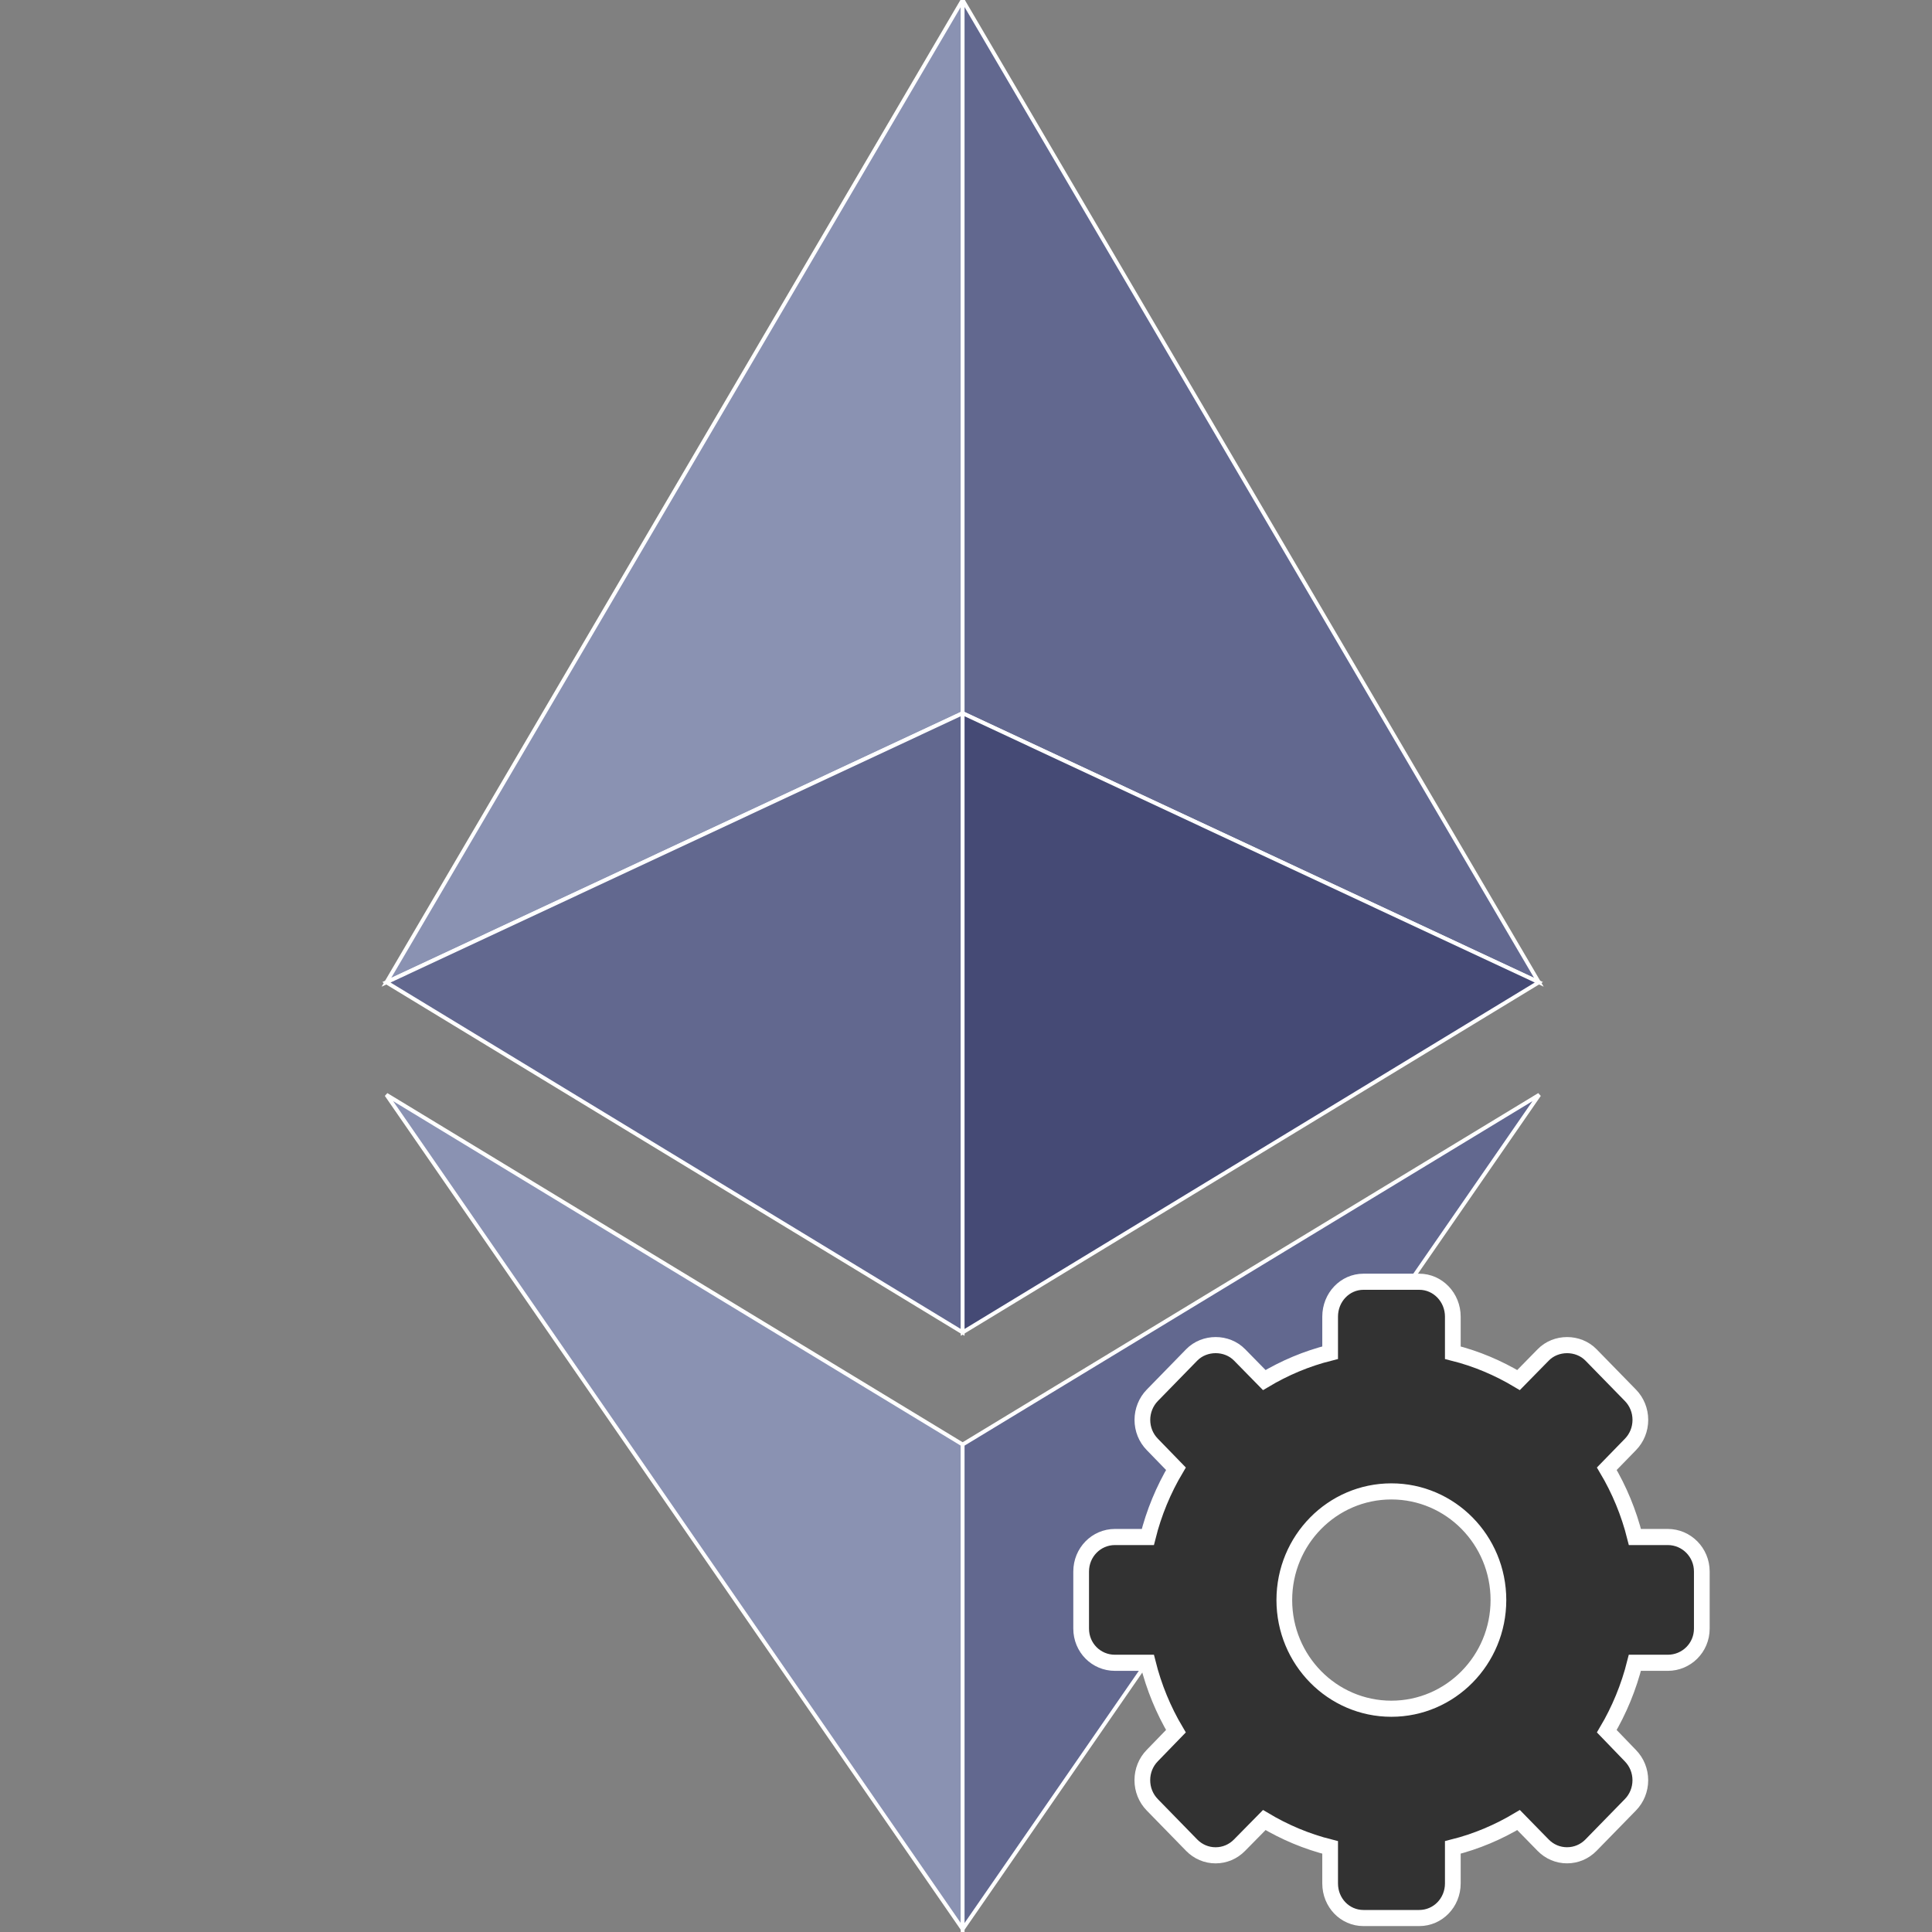
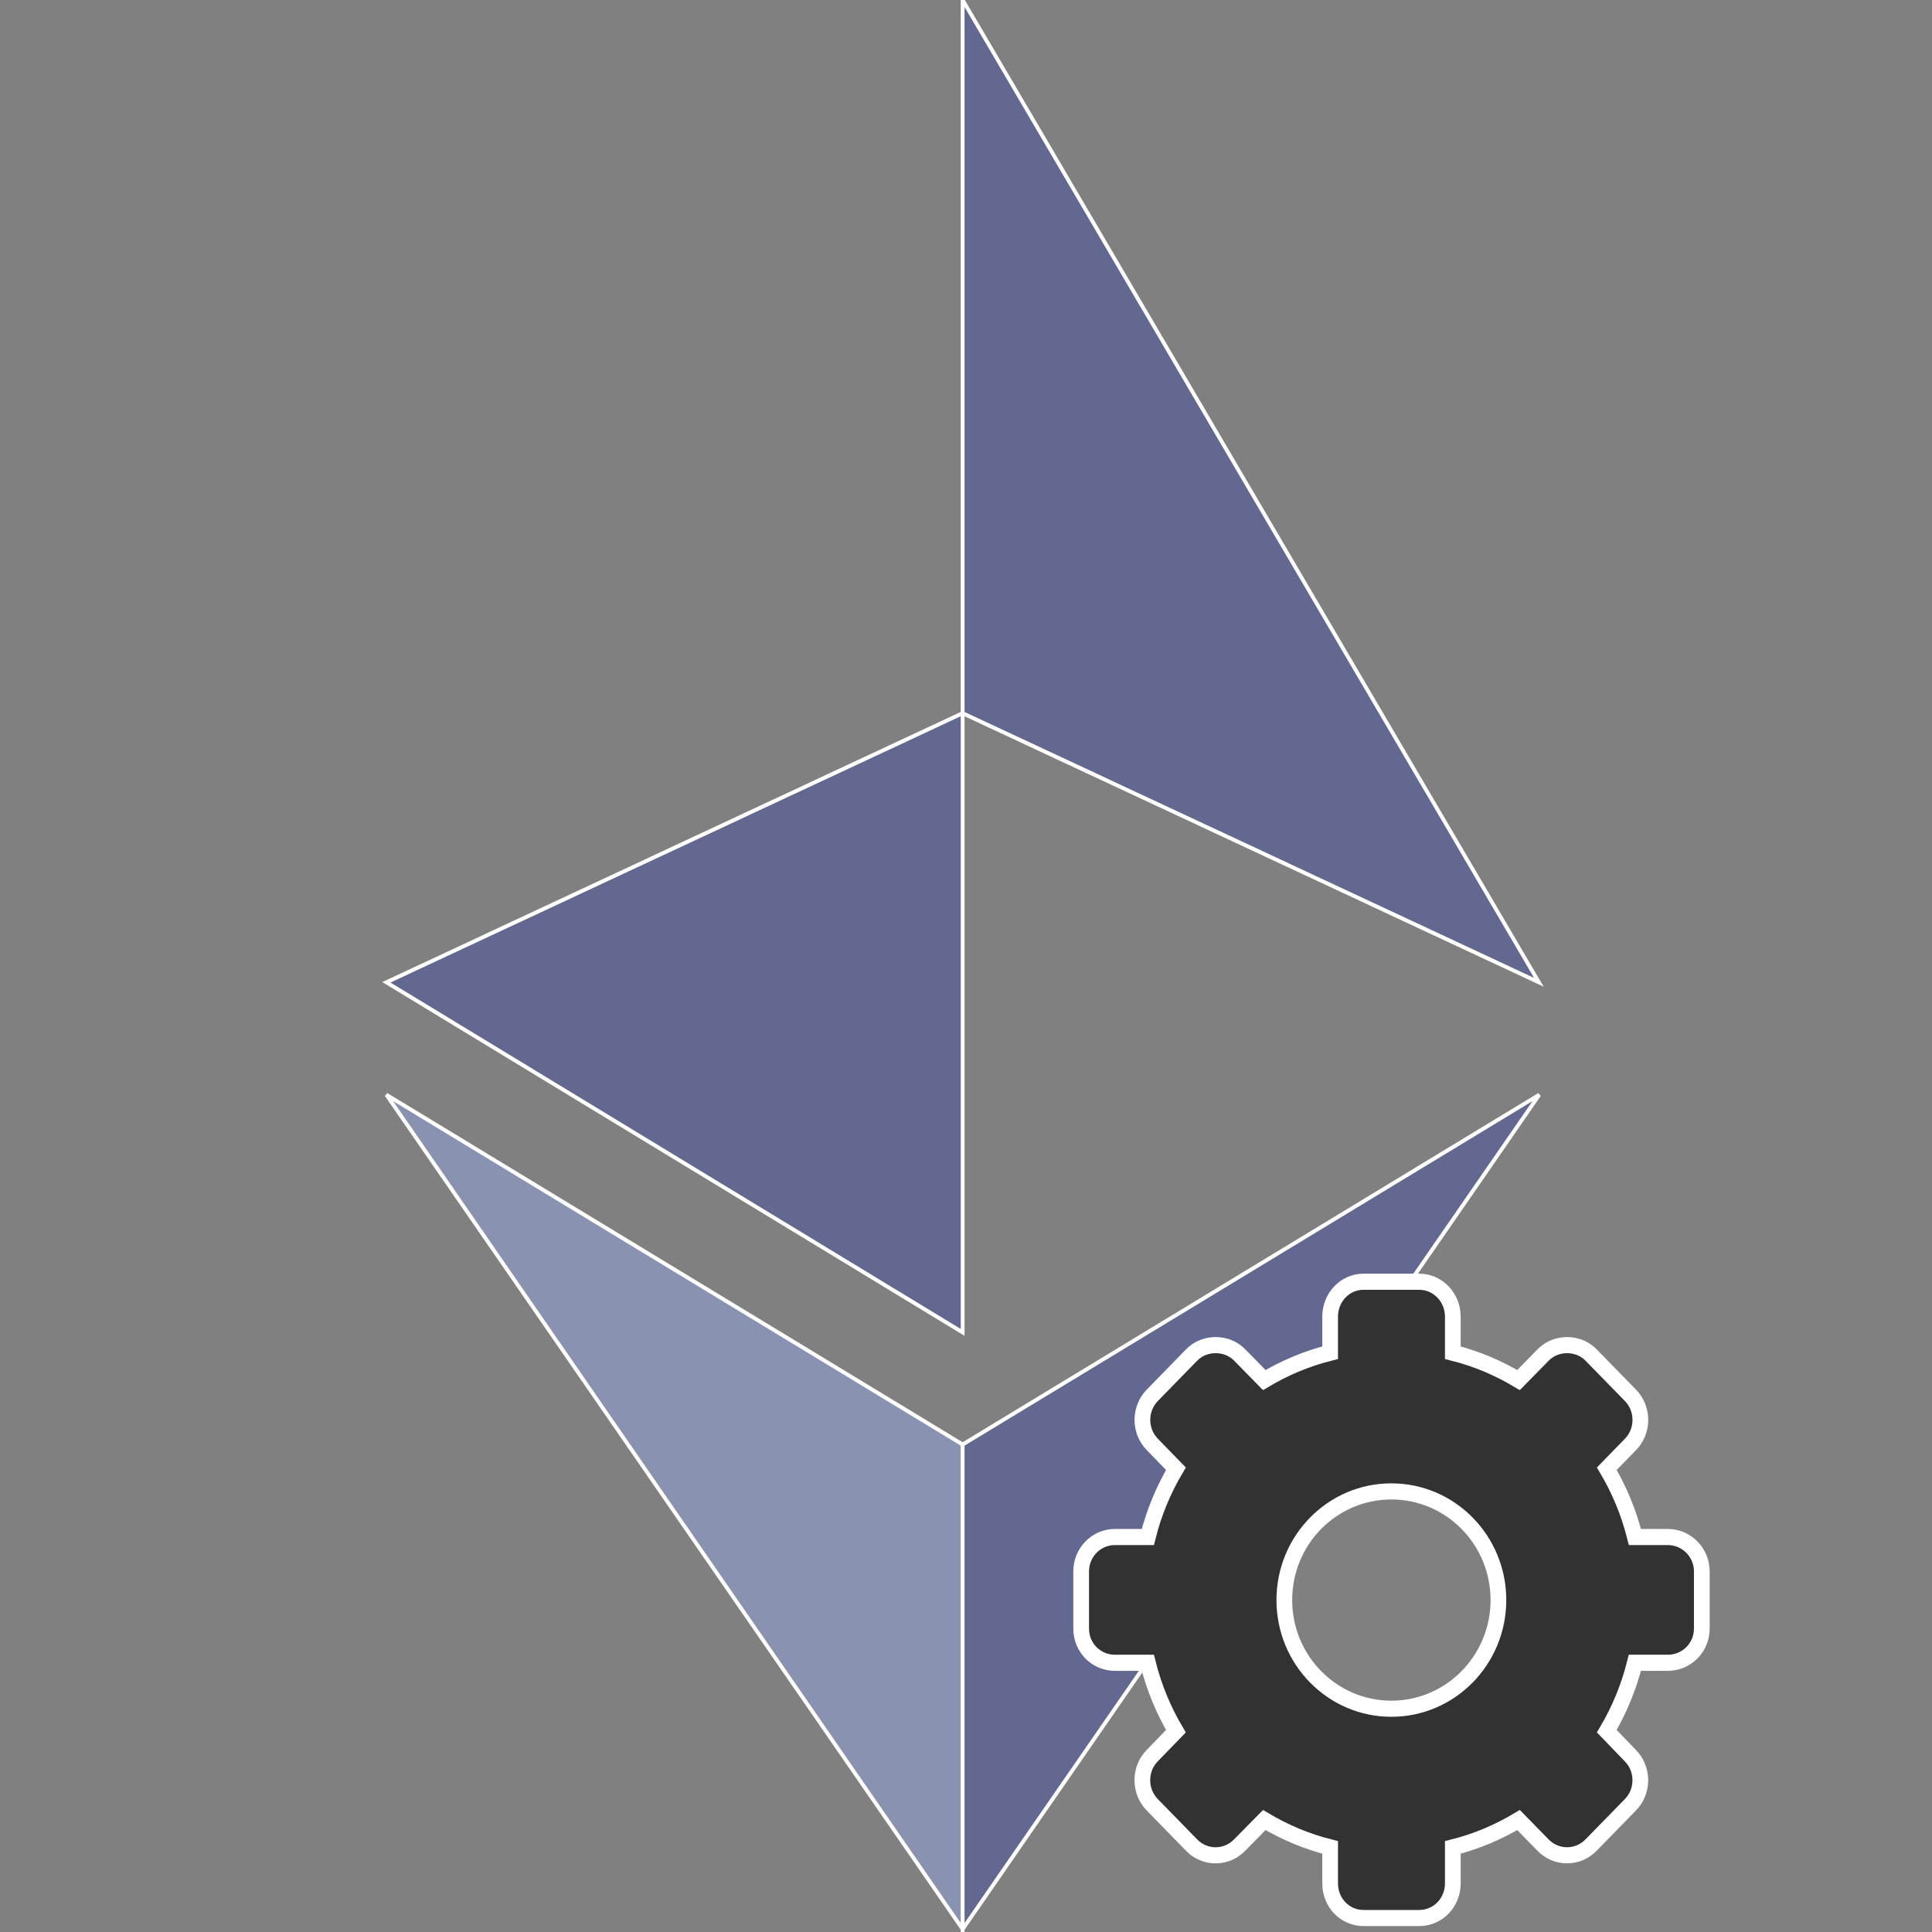
<svg xmlns="http://www.w3.org/2000/svg" xmlns:ns1="http://sodipodi.sourceforge.net/DTD/sodipodi-0.dtd" xmlns:ns2="http://www.inkscape.org/namespaces/inkscape" version="1.1" id="Layer_1" x="0px" y="0px" viewBox="0 0 500 500" xml:space="preserve" ns1:docname="SolidityToolsOutlined.svg" width="500" height="500" ns2:version="1.2.1 (9c6d41e410, 2022-07-14)">
  <rect x="0" y="0" width="500" height="500" fill="#808080" stroke="none" />
  <defs id="defs17" />
  <ns1:namedview id="namedview15" pagecolor="#ffffff" bordercolor="#000000" borderopacity="0.25" ns2:showpageshadow="2" ns2:pageopacity="0.0" ns2:pagecheckerboard="0" ns2:deskcolor="#d1d1d1" showgrid="false" ns2:zoom="0.8222389" ns2:cx="0" ns2:cy="204.32018" ns2:window-width="1858" ns2:window-height="1057" ns2:window-x="-8" ns2:window-y="-8" ns2:window-maximized="1" ns2:current-layer="Layer_1" />
  <style type="text/css" id="style2">
	.st0{fill:#8A92B2;}
	.st1{fill:#62688F;}
	.st2{fill:#454A75;}
</style>
  <g id="g253" style="stroke:#ffffff;stroke-opacity:1">
    <g id="g2338" transform="matrix(0.911,0,0,0.936,100,0)" style="stroke-width:1.083;stroke:#ffffff;stroke-opacity:1">
-       <path class="st0" d="M 163.7,197.2 V 0 L 0,271.6 Z" id="path4" style="stroke-width:1.083;stroke:#ffffff;stroke-opacity:1" />
      <path class="st1" d="M 163.7,368.4 V 197.2 L 0,271.6 Z m 0,-171.2 163.7,74.4 L 163.7,0 Z" id="path6" style="stroke-width:1.083;stroke:#ffffff;stroke-opacity:1" />
-       <path class="st2" d="M 163.7,197.2 V 368.4 L 327.4,271.6 Z" id="path8" style="stroke-width:1.083;stroke:#ffffff;stroke-opacity:1" />
      <path class="st0" d="M 163.7,399.4 0,302.7 163.7,533.4 Z" id="path10" style="stroke-width:1.083;stroke:#ffffff;stroke-opacity:1" />
      <path class="st1" d="m 327.5,302.7 -163.8,96.7 v 134 z" id="path12" style="stroke-width:1.083;stroke:#ffffff;stroke-opacity:1" />
    </g>
    <g style="fill:#323232;stroke-width:1.164;paint-order:fill markers stroke;fill-opacity:1;stroke:#ffffff;stroke-opacity:1" id="g271" transform="matrix(3.494,0,0,3.582,279.802,331.714)">
      <g id="g261" style="fill:#323232;fill-opacity:1;stroke-width:1.164;paint-order:fill markers stroke;stroke:#ffffff;stroke-opacity:1">
        <g id="g259" style="fill:#323232;fill-opacity:1;stroke-width:1.164;paint-order:fill markers stroke;stroke:#ffffff;stroke-opacity:1">
          <path d="m 43.454,18.443 h -2.437 c -0.453,-1.766 -1.16,-3.42 -2.082,-4.933 l 1.752,-1.756 C 41.16,11.281 41.42,10.65 41.42,9.98 41.42,9.311 41.158,8.679 40.687,8.207 L 37.767,5.29 C 36.82,4.342 35.165,4.343 34.222,5.289 L 32.396,7.104 C 30.9,6.232 29.296,5.56 27.529,5.128 V 2.52 C 27.529,1.137 26.424,0 25.041,0 H 20.913 C 19.53,0 18.442,1.137 18.442,2.52 v 2.607 c -1.766,0.431 -3.38,1.104 -4.878,1.977 L 11.739,5.289 C 10.793,4.341 9.137,4.342 8.188,5.288 L 5.27,8.205 C 4.802,8.672 4.535,9.318 4.535,9.978 c 0,0.669 0.259,1.299 0.733,1.772 L 7.02,13.51 C 6.099,15.023 5.391,16.677 4.939,18.443 H 2.501 C 1.117,18.443 0,19.555 0,20.935 v 4.125 c 0,1.384 1.117,2.471 2.501,2.471 h 2.438 c 0.452,1.766 1.159,3.43 2.079,4.943 l -1.752,1.763 c -0.474,0.473 -0.734,1.106 -0.734,1.776 0,0.67 0.261,1.303 0.734,1.776 l 2.92,2.919 c 0.474,0.473 1.103,0.733 1.772,0.733 0.669,0 1.299,-0.261 1.773,-0.733 l 1.833,-1.816 c 1.498,0.873 3.112,1.545 4.878,1.978 v 2.604 c 0,1.383 1.088,2.498 2.471,2.498 h 4.128 c 1.383,0 2.488,-1.115 2.488,-2.498 v -2.605 c 1.767,-0.432 3.371,-1.104 4.869,-1.977 l 1.817,1.812 c 0.474,0.475 1.104,0.735 1.775,0.735 0.67,0 1.301,-0.261 1.774,-0.733 l 2.92,-2.917 c 0.473,-0.472 0.732,-1.103 0.734,-1.772 0,-0.67 -0.262,-1.299 -0.734,-1.773 l -1.75,-1.77 c 0.92,-1.514 1.627,-3.179 2.08,-4.943 h 2.438 c 1.383,0 2.52,-1.087 2.52,-2.471 v -4.125 c 10e-4,-1.38 -1.135,-2.492 -2.518,-2.492 z M 22.976,30.85 c -4.378,0 -7.928,-3.517 -7.928,-7.852 0,-4.338 3.55,-7.85 7.928,-7.85 4.379,0 7.931,3.512 7.931,7.85 -0.001,4.336 -3.552,7.852 -7.931,7.852 z" id="path257" style="fill:#323232;fill-opacity:1;stroke-width:1.164;paint-order:fill markers stroke;stroke:#ffffff;stroke-opacity:1" />
        </g>
      </g>
    </g>
  </g>
</svg>